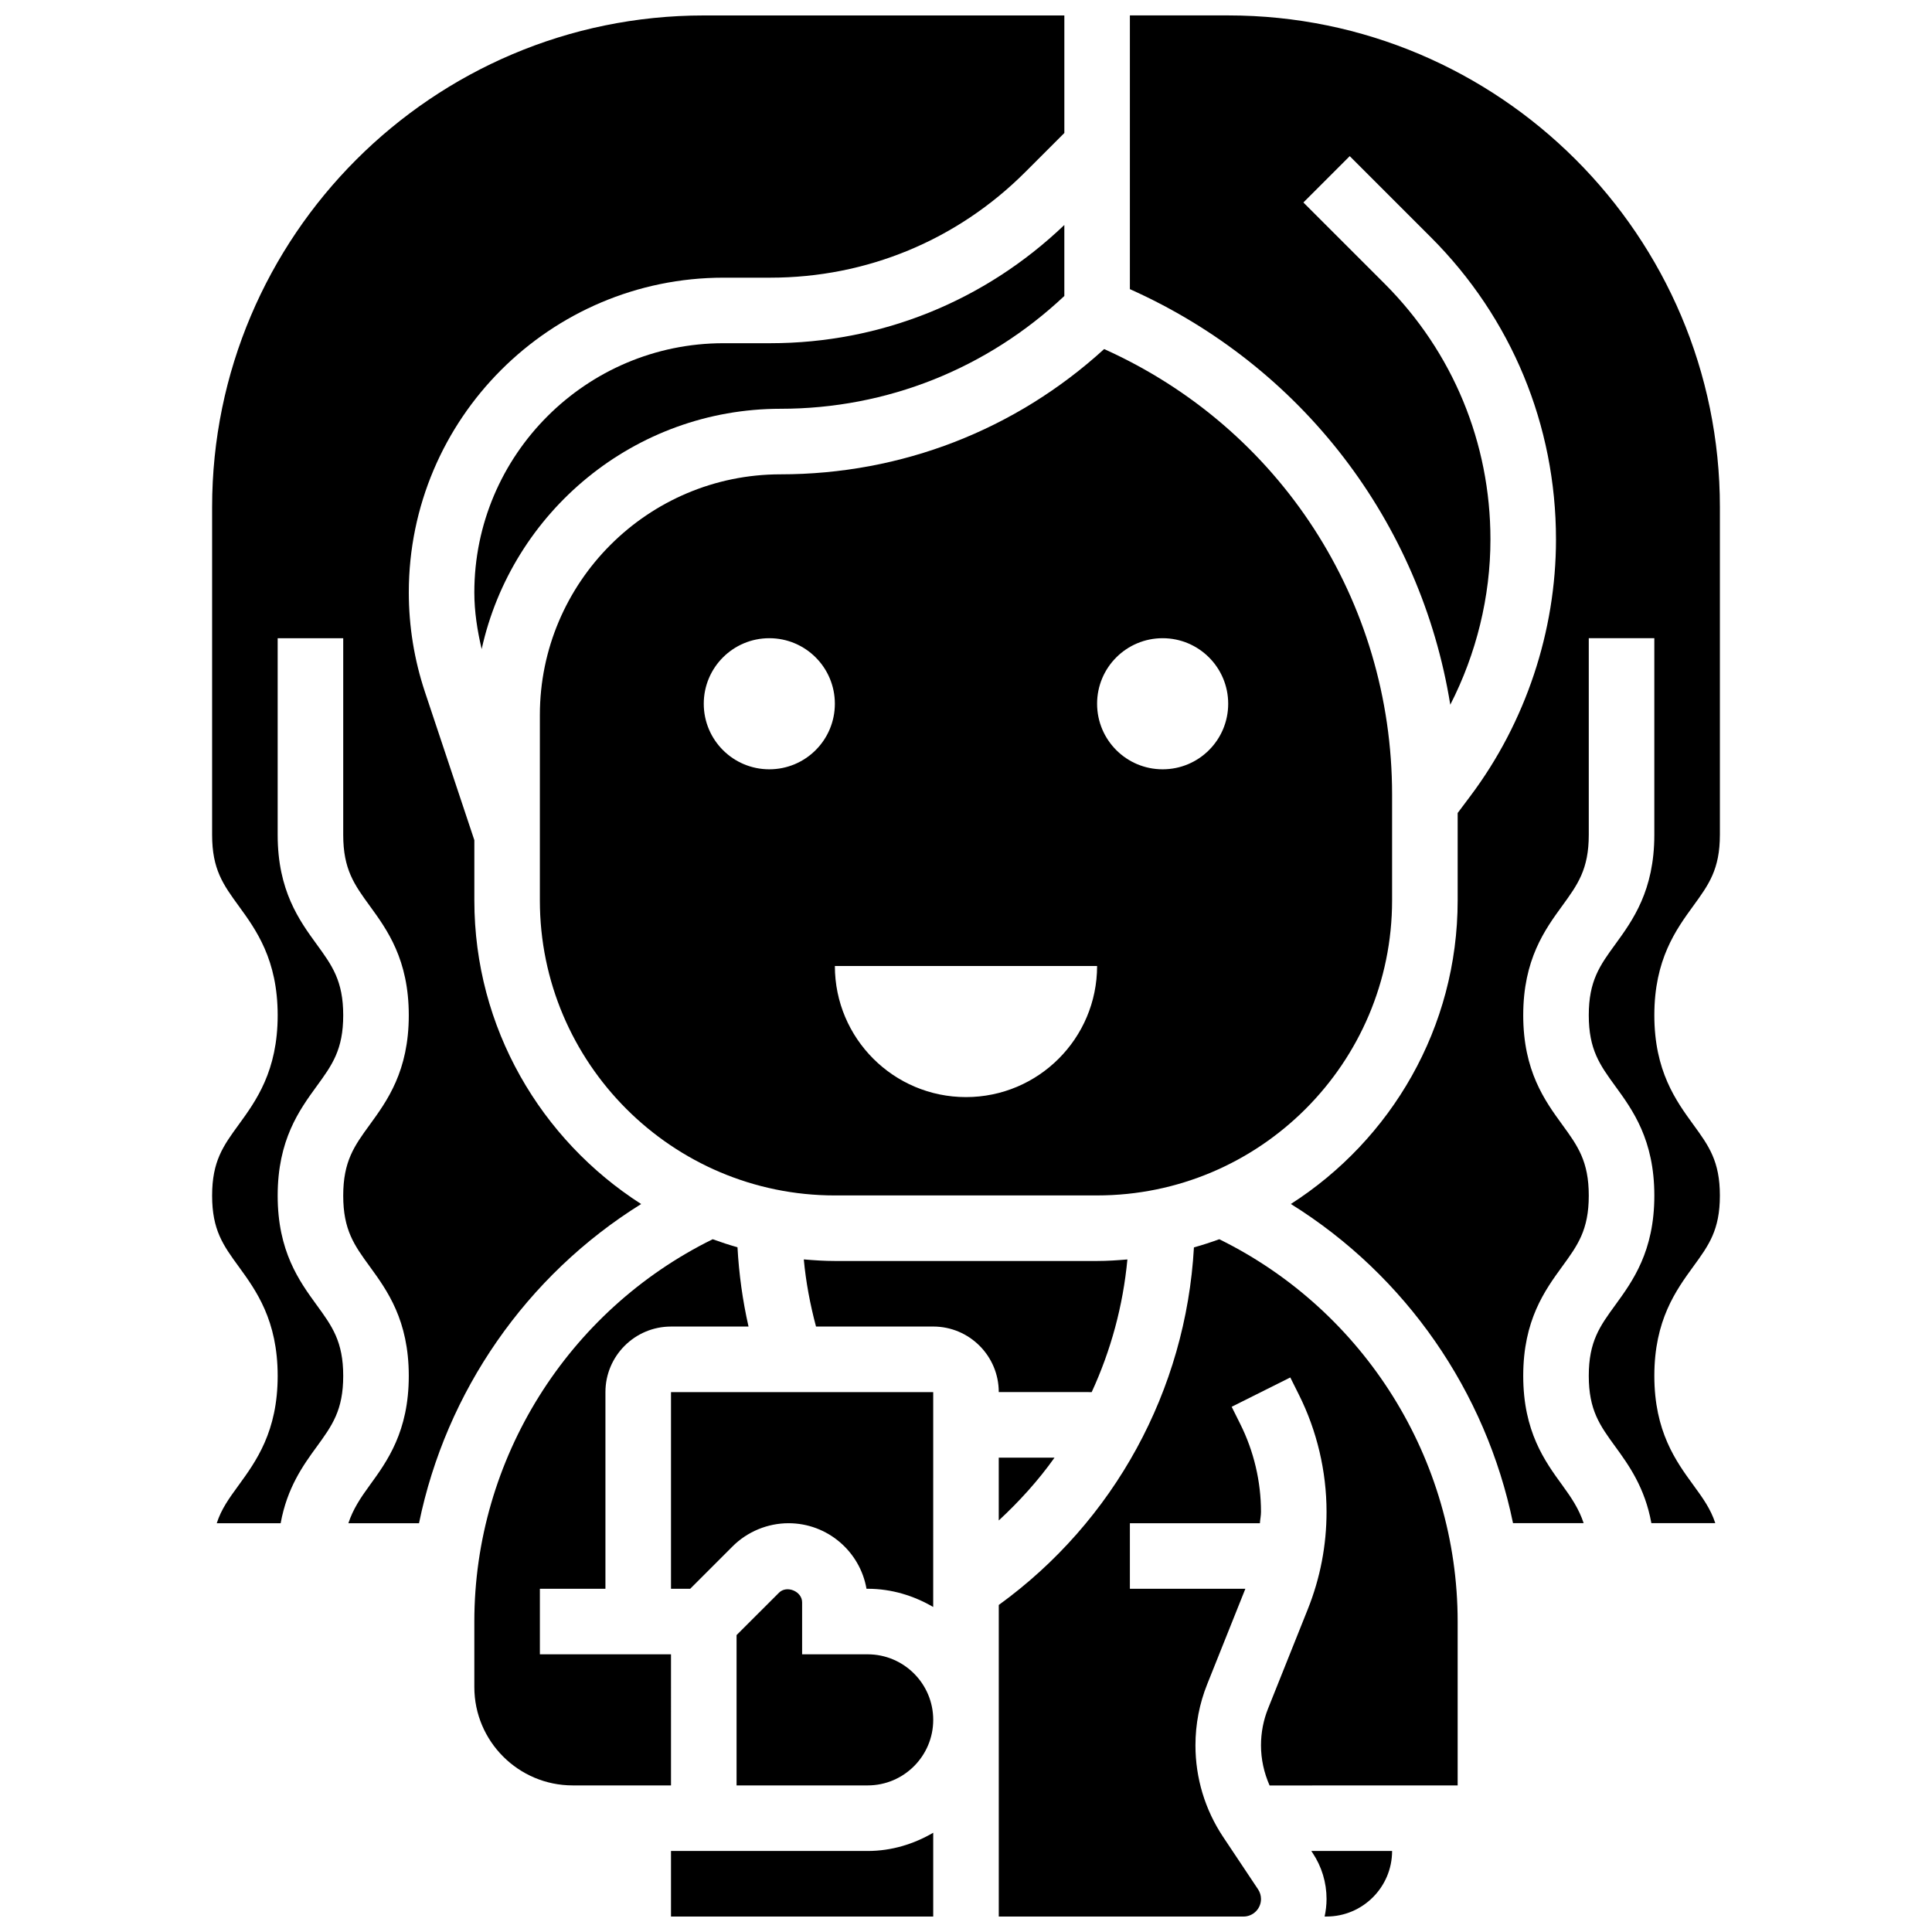
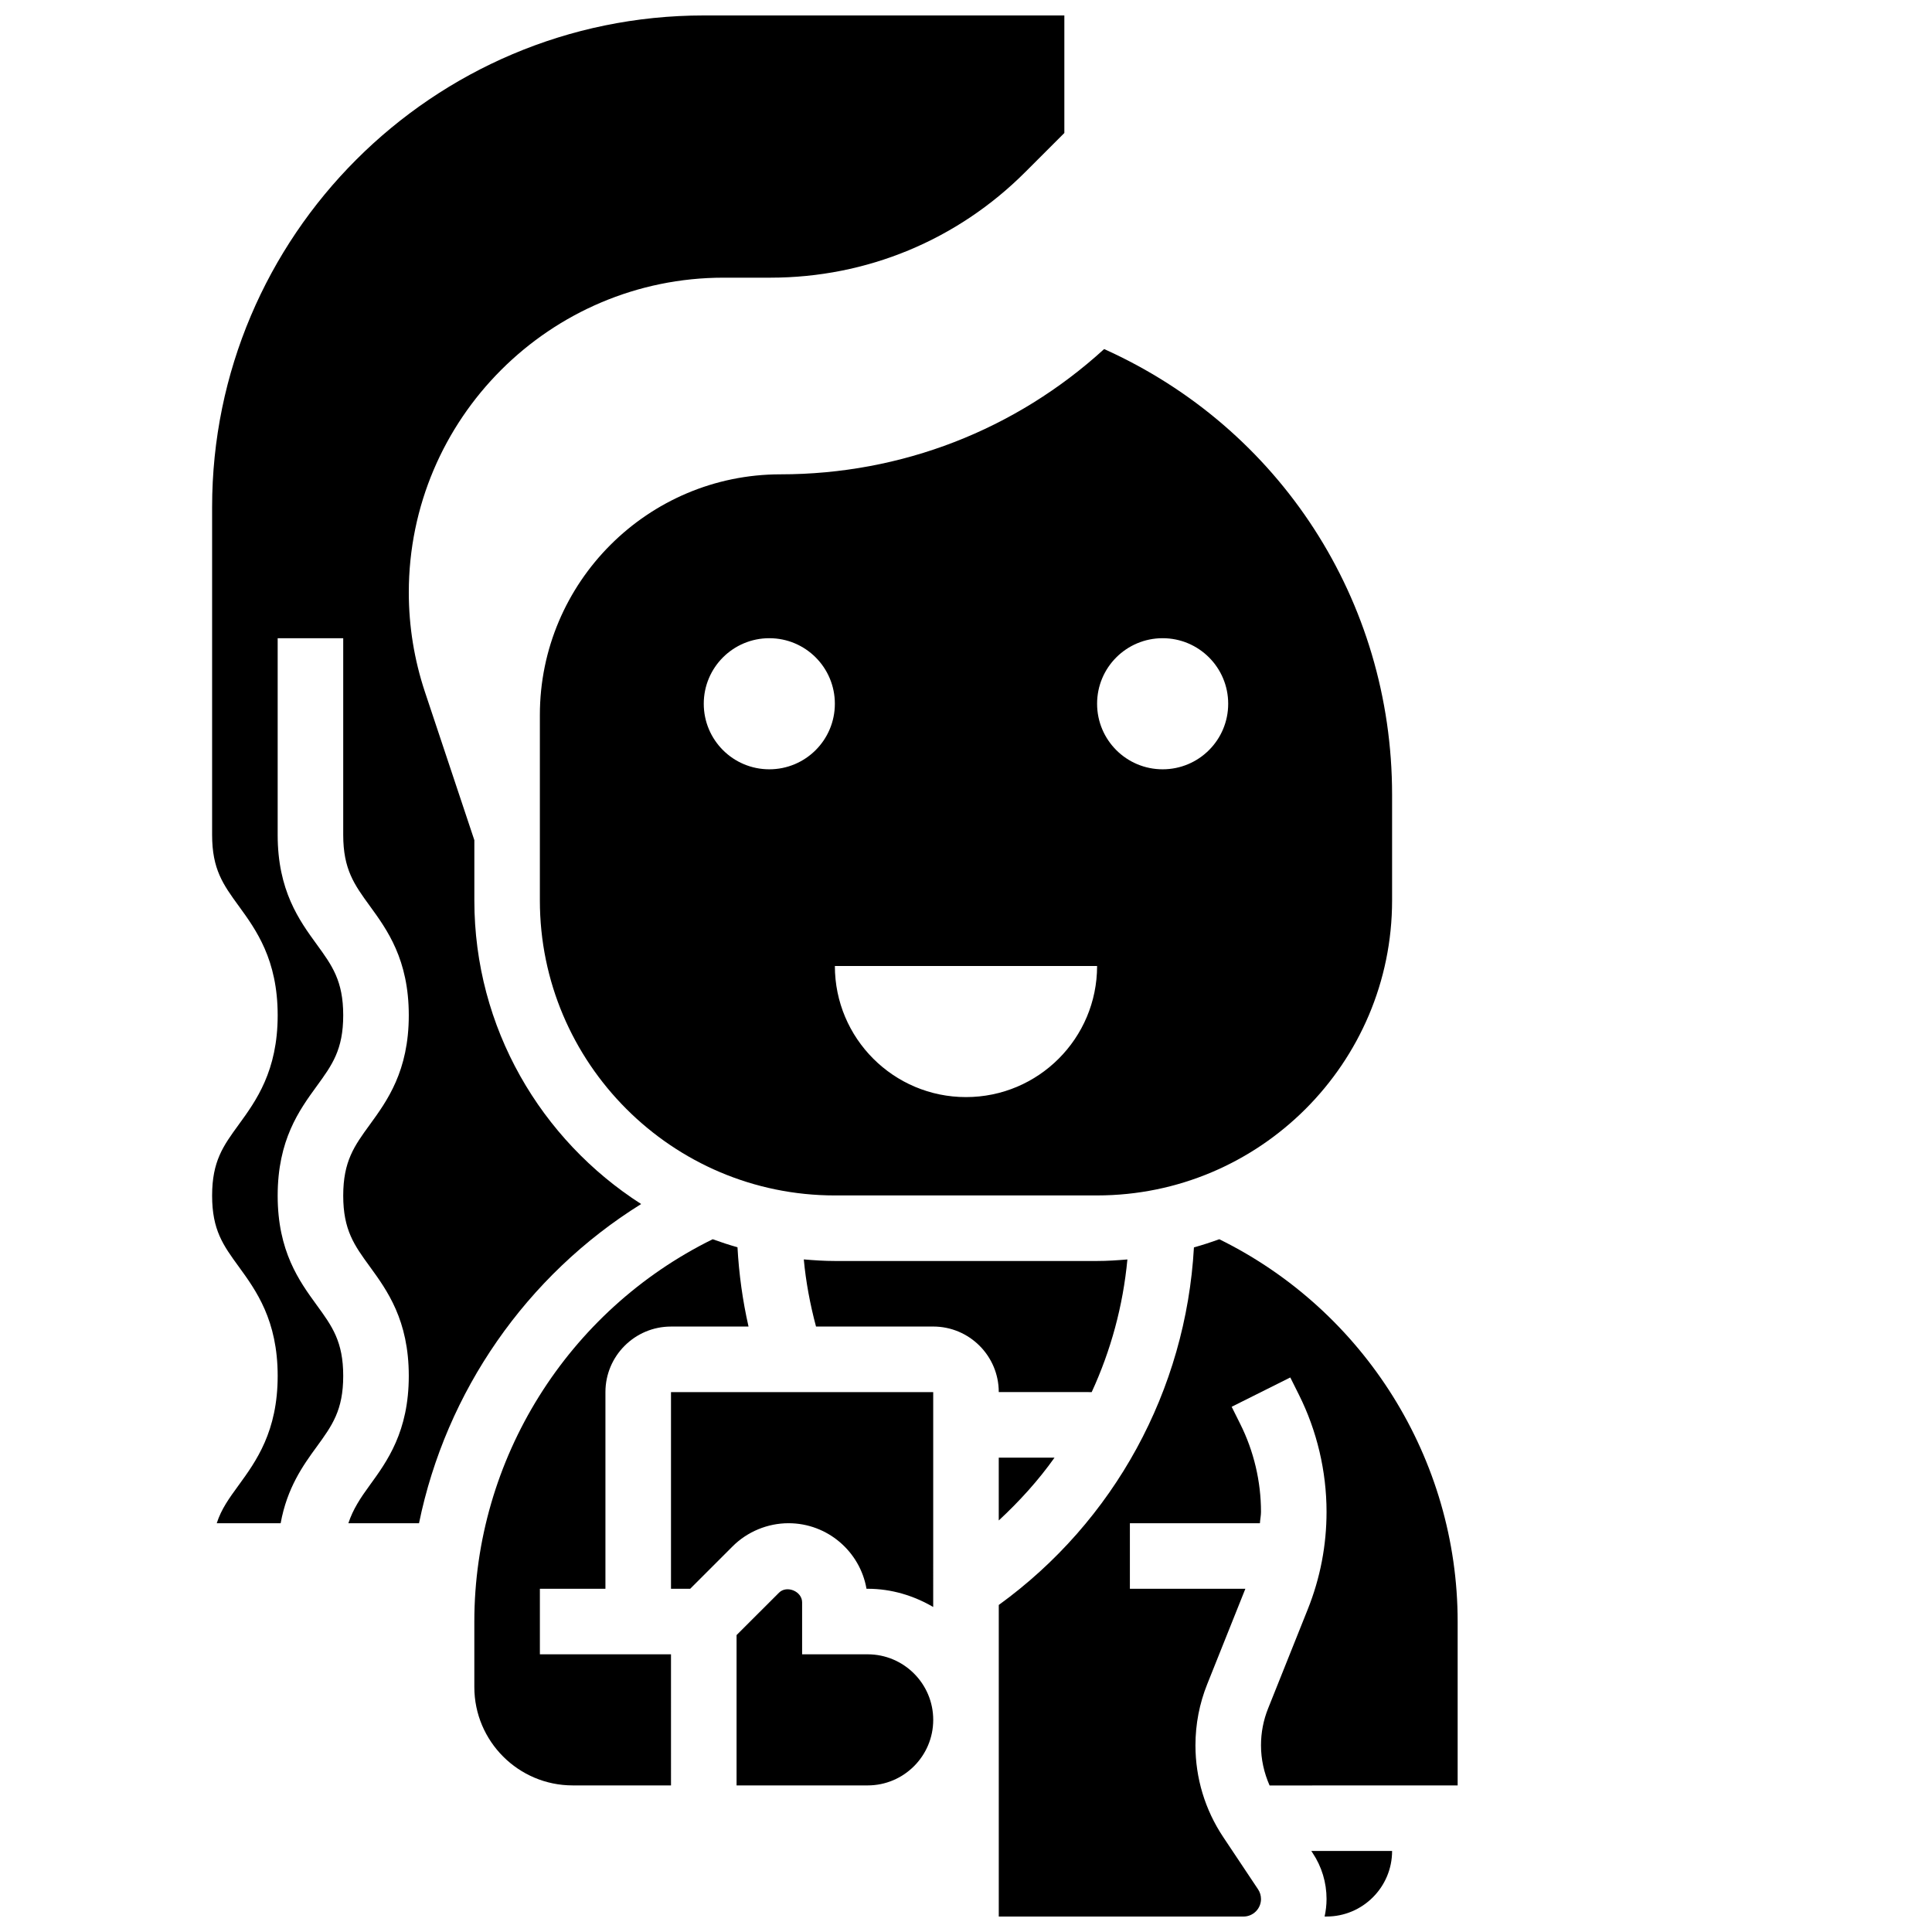
<svg xmlns="http://www.w3.org/2000/svg" width="800px" height="800px" version="1.1" viewBox="144 144 512 512">
  <defs>
    <clipPath id="e">
-       <path d="m321 629h71v22.902h-71z" />
+       <path d="m321 629v22.902h-71z" />
    </clipPath>
    <clipPath id="d">
      <path d="m200 148.09h227v399.91h-227z" />
    </clipPath>
    <clipPath id="c">
      <path d="m491 634h22v17.902h-22z" />
    </clipPath>
    <clipPath id="b">
      <path d="m443 148.09h157v399.91h-157z" />
    </clipPath>
    <clipPath id="a">
      <path d="m408 472h123v179.9h-123z" />
    </clipPath>
  </defs>
  <path d="m321.82 582.41h-34.746v-17.371h17.371v-52.117c0-9.582 7.793-17.371 17.371-17.371h20.551c-1.57-6.906-2.535-13.926-2.926-21.012-2.231-0.625-4.414-1.348-6.574-2.129-38.453 18.922-63.164 58.289-63.164 101.31v17.371c0 14.367 11.691 26.059 26.059 26.059h26.059z" />
  <g clip-path="url(#e)">
    <path d="m321.82 634.53v17.371h69.492v-22.203c-5.133 2.988-11.016 4.832-17.375 4.832z" />
  </g>
  <g clip-path="url(#d)">
    <path d="m313.91 463.08c-26.535-17-44.203-46.672-44.203-80.453v-15.973l-13.09-39.262c-2.84-8.539-4.281-17.41-4.281-26.383 0-46.004 37.43-83.422 83.422-83.422h12.387c25.52 0 49.52-9.938 67.562-27.988l10.355-10.355v-31.148h-95.551c-71.844 0-130.3 58.449-130.3 130.3v86.863c0 9.129 2.945 13.188 7.027 18.797 4.613 6.34 10.348 14.227 10.348 29.004 0 14.777-5.734 22.664-10.344 29.004-4.086 5.609-7.031 9.676-7.031 18.797 0 9.113 2.945 13.168 7.027 18.77 4.613 6.344 10.348 14.23 10.348 28.996 0 14.758-5.742 22.645-10.344 28.977-2.504 3.434-4.582 6.281-5.805 10.07h16.938c1.703-9.391 5.949-15.34 9.562-20.281 4.074-5.606 7.019-9.652 7.019-18.766 0-9.113-2.945-13.168-7.027-18.77-4.613-6.344-10.344-14.223-10.344-28.996 0-14.777 5.734-22.672 10.344-29.012 4.082-5.606 7.027-9.66 7.027-18.789 0-9.129-2.945-13.188-7.027-18.797-4.613-6.344-10.344-14.23-10.344-29.004v-52.117h17.371v52.117c0 9.129 2.945 13.188 7.027 18.797 4.613 6.34 10.348 14.227 10.348 29.004 0 14.777-5.734 22.664-10.344 29.004-4.086 5.609-7.031 9.676-7.031 18.797 0 9.113 2.945 13.168 7.027 18.77 4.613 6.344 10.348 14.23 10.348 28.996 0 14.758-5.742 22.645-10.344 28.977-2.477 3.394-4.43 6.34-5.664 10.066h18.719c7.156-34.883 28.418-65.633 58.863-84.586z" />
  </g>
  <path d="m373.94 582.41h-17.371v-13.777c0-2.926-4.09-4.606-6.133-2.547l-11.238 11.23v39.836h34.746c9.582 0 17.371-7.793 17.371-17.371 0-9.582-7.793-17.371-17.375-17.371z" />
  <path d="m365.25 460.8h69.492c43.109 0 78.176-35.074 78.176-78.176v-28.047c0-51.406-29.777-97.164-76.309-118.07-23.5 21.441-53.734 33.195-85.754 33.195-35.172 0-63.785 28.613-63.785 63.785v49.137c0 43.102 35.066 78.18 78.18 78.18zm86.863-147.67c9.598 0 17.371 7.773 17.371 17.371 0 9.598-7.773 17.371-17.371 17.371-9.598 0-17.371-7.773-17.371-17.371-0.004-9.598 7.773-17.371 17.371-17.371zm-52.117 121.61c-19.188 0-34.746-15.559-34.746-34.746h69.492c-0.004 19.191-15.559 34.746-34.746 34.746zm-52.121-121.61c9.598 0 17.371 7.773 17.371 17.371 0 9.598-7.773 17.371-17.371 17.371s-17.371-7.773-17.371-17.371c0-9.598 7.773-17.371 17.371-17.371z" />
-   <path d="m350.86 252.33c28.215 0 54.742-10.648 75.199-29.891v-18.816c-21.102 20.18-48.637 31.332-77.926 31.332h-12.387c-36.414 0-66.043 29.629-66.043 66.051 0 5.082 0.789 10.086 1.945 15.012 8.02-36.371 40.461-63.688 79.211-63.688z" />
  <g clip-path="url(#c)">
    <path d="m491.85 635.04c2.426 3.633 3.699 7.852 3.699 12.215 0 1.598-0.191 3.144-0.512 4.648l0.512-0.004c9.582 0 17.371-7.793 17.371-17.371h-21.41z" />
  </g>
  <g clip-path="url(#b)">
-     <path d="m599.79 365.25v-86.863c0-71.844-58.449-130.3-130.3-130.3h-26.059v72.539c45.602 20.387 77.074 61.715 84.91 110.13 6.906-13.496 10.641-28.602 10.641-43.805 0-25.617-9.973-49.695-28.082-67.805l-21.488-21.488 12.281-12.281 21.488 21.488c21.395 21.387 33.172 49.832 33.172 80.086 0 24.348-8.051 48.488-22.652 67.961l-3.406 4.539v23.164c0 33.781-17.668 63.453-44.203 80.453 30.445 18.953 51.711 49.703 58.875 84.586h18.719c-1.234-3.727-3.188-6.672-5.664-10.066-4.609-6.332-10.352-14.211-10.352-28.977s5.734-22.652 10.344-28.996c4.082-5.602 7.027-9.648 7.027-18.77 0-9.129-2.945-13.188-7.027-18.797-4.613-6.34-10.344-14.23-10.344-29.004 0-14.777 5.734-22.664 10.344-29.004 4.082-5.613 7.027-9.668 7.027-18.797v-52.117h17.371v52.117c0 14.777-5.734 22.664-10.344 29.004-4.082 5.609-7.027 9.668-7.027 18.797 0 9.129 2.945 13.188 7.027 18.797 4.613 6.332 10.348 14.227 10.348 29.004 0 14.766-5.734 22.652-10.344 28.996-4.086 5.609-7.031 9.656-7.031 18.77 0 9.102 2.945 13.152 7.027 18.754 3.606 4.953 7.859 10.902 9.562 20.281h16.938c-1.234-3.789-3.301-6.637-5.801-10.066-4.613-6.324-10.352-14.203-10.352-28.969s5.734-22.652 10.344-28.996c4.082-5.602 7.027-9.648 7.027-18.77 0-9.129-2.945-13.188-7.027-18.797-4.613-6.34-10.344-14.23-10.344-29.004 0-14.777 5.734-22.664 10.344-29.004 4.082-5.613 7.027-9.668 7.027-18.797z" />
-   </g>
+     </g>
  <g clip-path="url(#a)">
    <path d="m467.12 472.41c-2.207 0.801-4.438 1.527-6.715 2.164-2.129 37.871-21.109 72.582-51.719 94.758v82.574h64.844c2.562 0 4.648-2.082 4.648-4.644 0-0.922-0.27-1.809-0.781-2.578l-9.242-13.863c-4.812-7.223-7.348-15.621-7.348-24.281 0-5.602 1.051-11.074 3.137-16.262l10.09-25.234h-30.602v-17.371h34.457c0.062-1.016 0.289-2 0.289-3.023 0-8.051-1.902-16.105-5.508-23.297l-2.266-4.543 15.539-7.766 2.266 4.535c4.805 9.59 7.34 20.344 7.34 31.07 0 8.879-1.668 17.562-4.969 25.809l-10.512 26.285c-1.258 3.125-1.891 6.426-1.891 9.797 0 3.691 0.809 7.289 2.277 10.625l49.84-0.004v-43.434c0-43.02-24.711-82.387-63.176-101.32z" />
  </g>
  <path d="m408.68 546.94c5.481-5.09 10.492-10.605 14.777-16.645h-14.777z" />
  <path d="m321.82 565.04h5.09l11.23-11.23c3.894-3.902 9.297-6.141 14.828-6.141 10.336 0 18.953 7.516 20.664 17.371h0.305c6.359 0 12.238 1.84 17.371 4.828l0.004-56.945h-69.492z" />
  <path d="m433.31 512.92c5.074-11.004 8.305-22.844 9.461-35.152-2.66 0.223-5.32 0.406-8.031 0.406h-69.492c-2.781 0-5.516-0.184-8.234-0.418 0.555 5.984 1.676 11.934 3.238 17.789h31.059c9.582 0 17.371 7.793 17.371 17.371z" />
</svg>